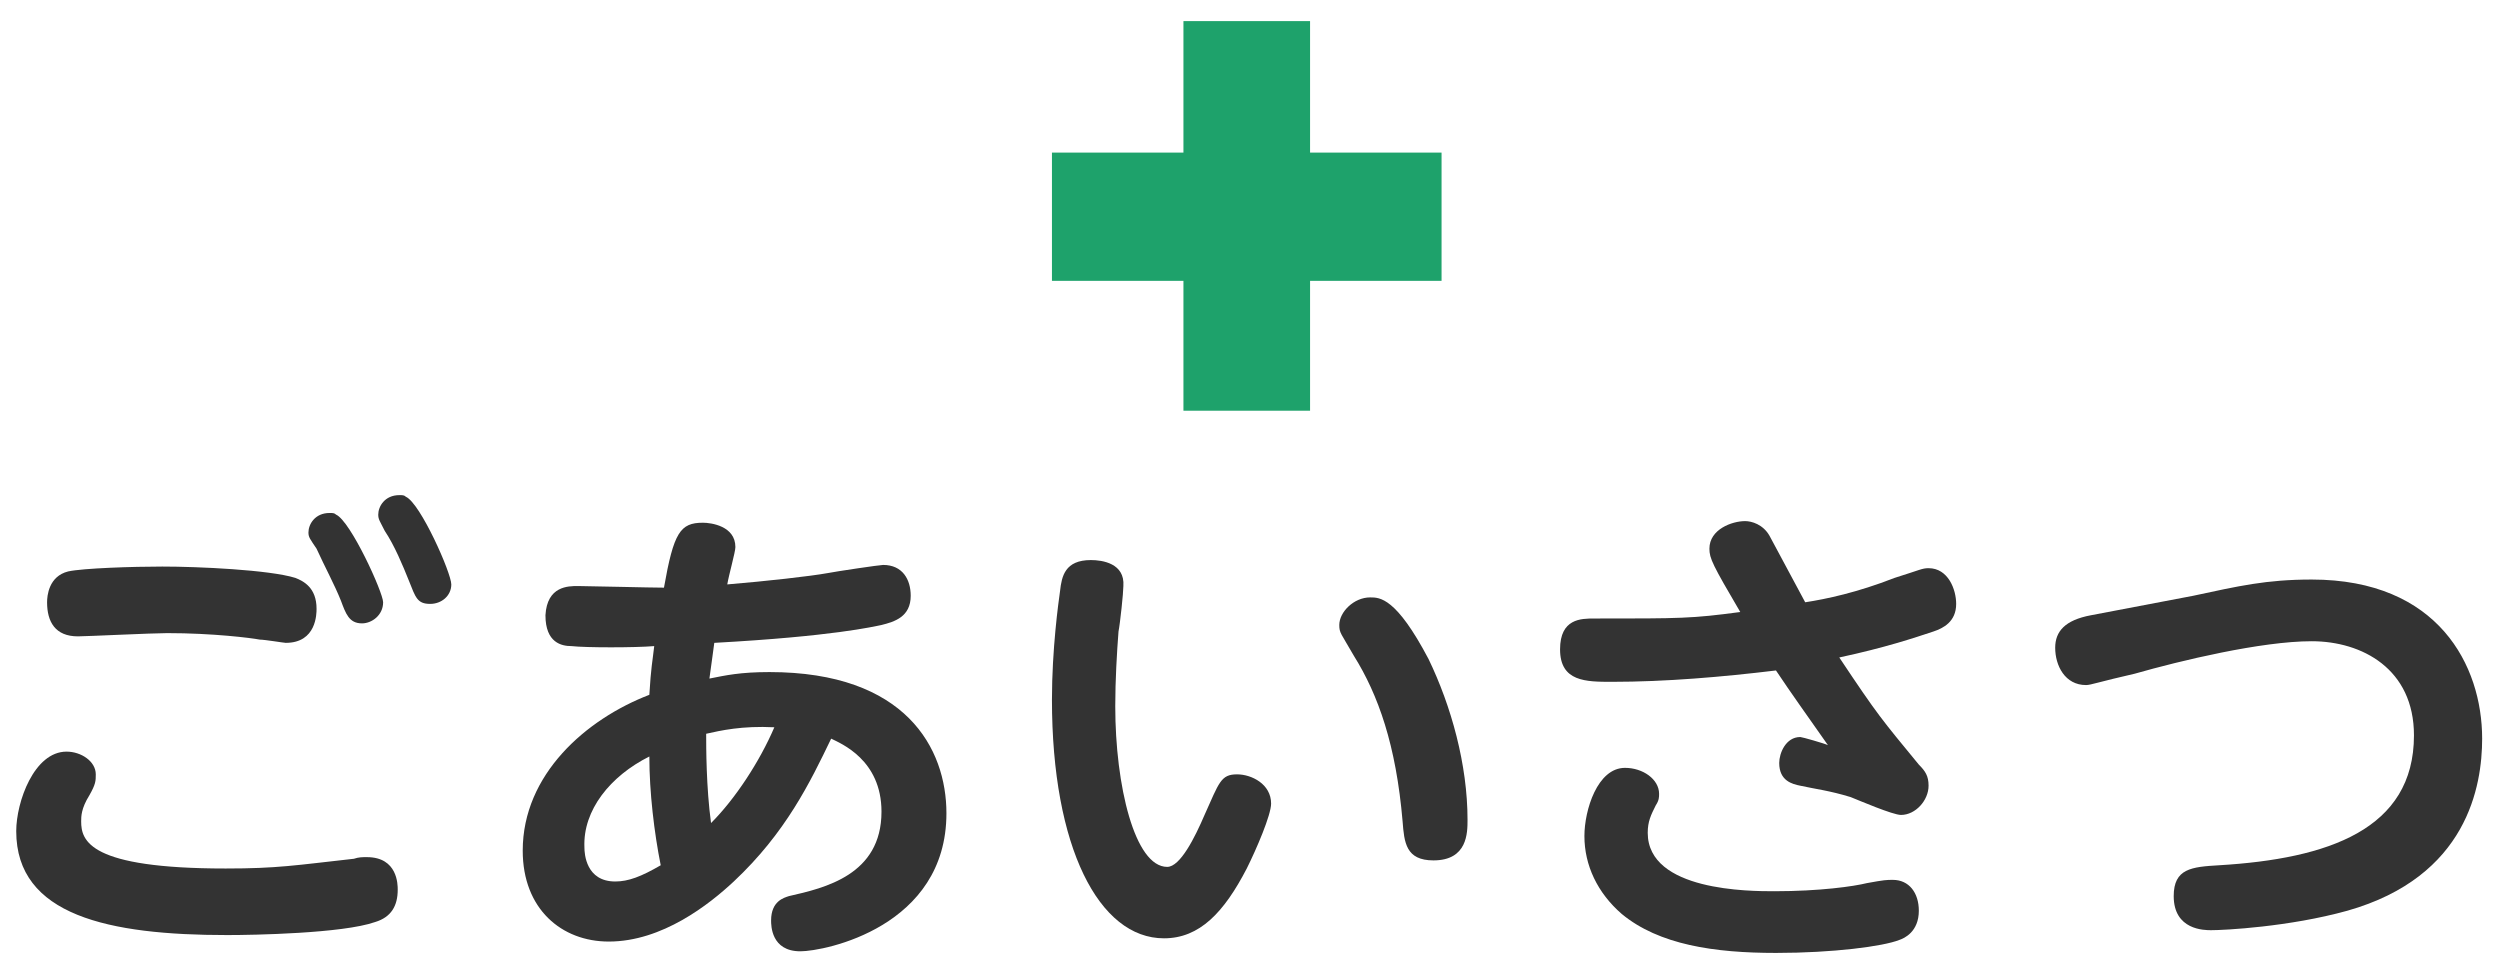
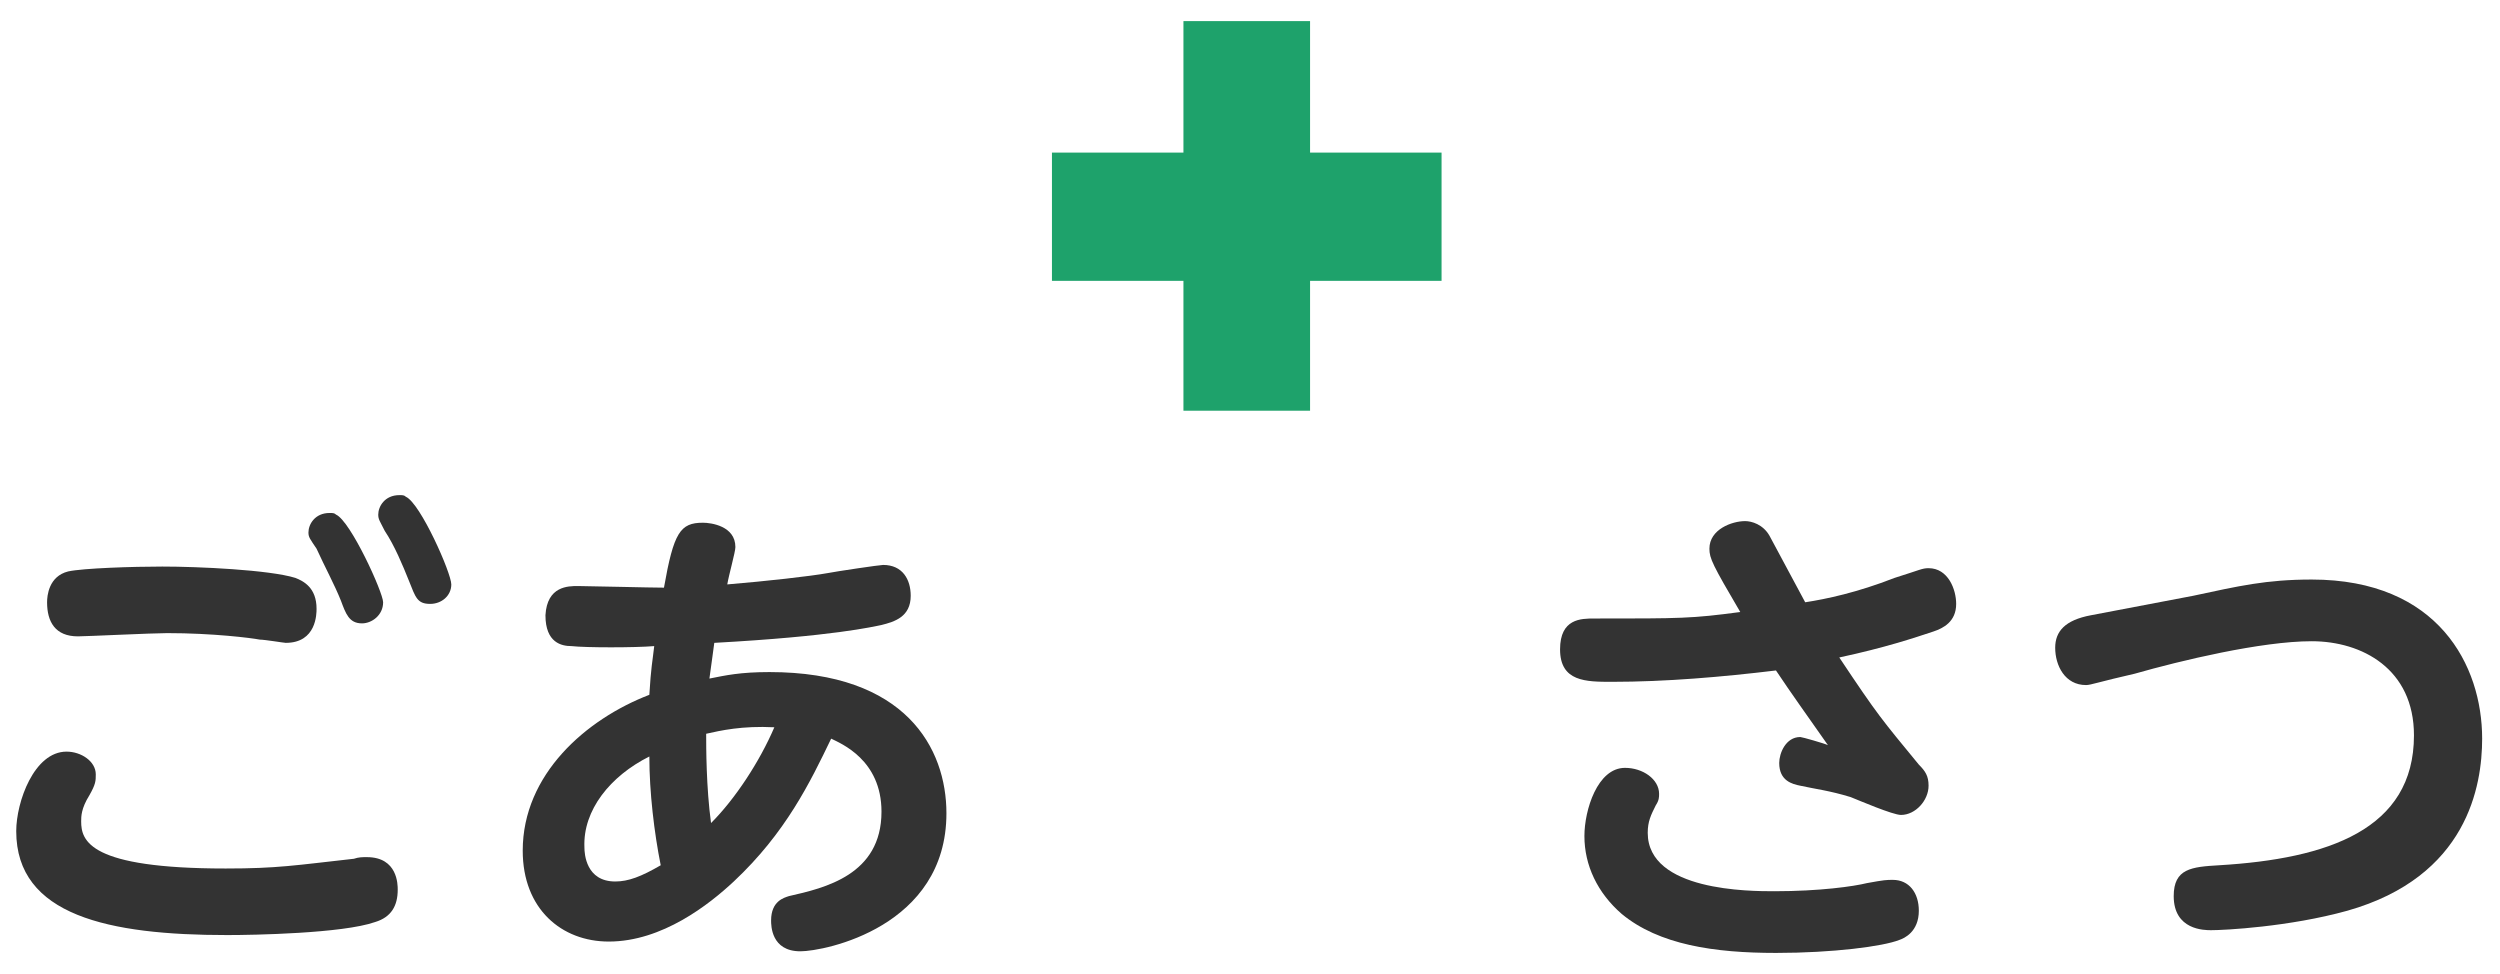
<svg xmlns="http://www.w3.org/2000/svg" version="1.1" id="レイヤー_1" x="0px" y="0px" width="154px" height="60px" viewBox="0 0 154 60" style="enable-background:new 0 0 154 60;" xml:space="preserve">
  <style type="text/css">
	.st0{fill:#1EA26B;}
	.st1{fill:#333333;}
</style>
  <g>
    <path class="st0" d="M88.8,9.4h-8.1V1.3h-7.8v8.1h-8.1v7.9h8.1v8h7.8v-8h8.1V9.4z" />
    <path class="st1" d="M2.9,37.1c0,1.2,0.5,2.1,1.9,2.1c0.5,0,4.6-0.2,5.5-0.2c2.8,0,5.2,0.3,5.7,0.4c0.3,0,1.5,0.2,1.6,0.2   c1.9,0,1.9-1.8,1.9-2.1c0-1.3-0.8-1.7-1.3-1.9c-1.6-0.5-6-0.7-8.2-0.7c-1.8,0-4.9,0.1-5.8,0.3C3,35.5,2.9,36.7,2.9,37.1z M25,30.6   c-0.1-0.1-0.2-0.1-0.4-0.1c-0.9,0-1.3,0.7-1.3,1.2c0,0.3,0.1,0.4,0.4,1c0.6,0.9,1.1,2.1,1.5,3.1c0.4,1,0.5,1.4,1.3,1.4   c0.7,0,1.3-0.5,1.3-1.2C27.8,35.3,25.9,31,25,30.6z M13.9,53.5c-8.4,0-8.9-1.7-8.9-2.9c0-0.3,0-0.8,0.5-1.6   c0.4-0.7,0.4-0.9,0.4-1.3c0-0.8-0.9-1.4-1.8-1.4c-2,0-3.1,3.1-3.1,4.9c0,5.2,5.7,6.4,13,6.4c1.6,0,7.1-0.1,9.1-0.8   c1-0.3,1.4-1,1.4-2c0-0.3,0-2-1.9-2c-0.3,0-0.5,0-0.8,0.1C18.2,53.3,17.1,53.5,13.9,53.5z M20.7,31.7c-0.1-0.1-0.2-0.1-0.4-0.1   c-0.9,0-1.3,0.7-1.3,1.2c0,0.3,0.1,0.4,0.5,1C20,34.9,20.6,36,21,37c0.3,0.8,0.5,1.4,1.3,1.4c0.6,0,1.3-0.5,1.3-1.3   C23.6,36.5,21.6,32.1,20.7,31.7z" />
    <path class="st1" d="M43.7,41.8c0.2-1.4,0.2-1.5,0.3-2.2c7.3-0.4,9.8-1,10.3-1.1c0.8-0.2,1.8-0.5,1.8-1.8c0-1-0.5-1.9-1.7-1.9   c-0.2,0-2.9,0.4-3.4,0.5c-1.1,0.2-3.8,0.5-6.2,0.7c0.1-0.6,0.5-2,0.5-2.3c0-1.3-1.5-1.5-2-1.5c-1.4,0-1.8,0.6-2.4,4   c-0.8,0-4.7-0.1-5.3-0.1c-0.6,0-1.9,0-2,1.8c0,1.7,1,1.9,1.6,1.9c0.9,0.1,3.9,0.1,5.1,0c-0.1,0.9-0.2,1.3-0.3,3   c-3.9,1.5-7.8,4.9-7.8,9.6c0,3.6,2.4,5.6,5.3,5.6c3.3,0,6.2-2.3,7.7-3.7c3.2-3,4.7-6.1,6-8.8c0.6,0.3,3.1,1.3,3.1,4.5   c0,3.9-3.5,4.7-5.7,5.2c-0.3,0.1-1.1,0.3-1.1,1.5c0,0.3,0,1.9,1.8,1.9c1.5,0,9-1.5,9-8.5c0-4-2.5-8.7-10.9-8.7   C45.6,41.4,44.7,41.6,43.7,41.8z M43.5,45.2c0.9-0.2,2.2-0.5,4.2-0.4c-0.9,2.1-2.4,4.4-3.9,5.9C43.5,48.5,43.5,46,43.5,45.2z    M40,46.6c0,2.2,0.3,4.7,0.7,6.7c-1.2,0.7-2,1-2.8,1c-1.8,0-1.9-1.7-1.9-2.1C35.9,49.9,37.6,47.8,40,46.6z" />
-     <path class="st1" d="M67.2,34.5c-1.6,0-1.8,1-1.9,1.9c-0.1,0.7-0.5,3.6-0.5,6.7c0,9.1,2.9,14.7,6.9,14.7c2.2,0,3.7-1.6,5.1-4.3   c0.6-1.2,1.5-3.3,1.5-4c0-1.2-1.2-1.8-2.1-1.8c-1,0-1.1,0.5-2,2.5c-0.6,1.4-1.5,3.2-2.3,3.2c-2,0-3.2-5-3.2-9.9   c0-1.6,0.1-3.3,0.2-4.6c0.1-0.5,0.3-2.4,0.3-2.8C69.3,34.7,67.9,34.5,67.2,34.5z M84.4,36.8c-1,0-1.9,0.9-1.9,1.7   c0,0.5,0.1,0.5,0.9,1.9c1.5,2.4,2.6,5.5,3,10.2c0.1,1.3,0.2,2.4,1.9,2.4c2.1,0,2.1-1.7,2.1-2.5c0-3.4-1-7-2.4-9.9   C86,36.8,85,36.8,84.4,36.8z" />
    <path class="st1" d="M113.3,40.5c2.8-0.6,4.6-1.2,5.8-1.6c0.6-0.2,1.4-0.6,1.4-1.7c0-0.9-0.5-2.2-1.7-2.2c-0.4,0-0.5,0.1-2.1,0.6   c-2.3,0.9-4.2,1.3-5.5,1.5c-0.6-1.1-1.6-3-2.2-4.1c-0.4-0.7-1.1-0.9-1.5-0.9c-0.8,0-2.2,0.5-2.2,1.7c0,0.6,0.2,1,1.9,3.9   c-3,0.4-3.6,0.4-9,0.4c-0.8,0-2.1,0-2.1,1.9c0,2,1.6,2,3.2,2c3.3,0,6.8-0.3,10.1-0.7c1,1.5,1.8,2.6,3.2,4.6   c-0.2-0.1-1.6-0.5-1.7-0.5c-0.9,0-1.3,1-1.3,1.6c0,1.1,0.8,1.3,1.3,1.4c0.9,0.2,1.8,0.3,3.1,0.7c0.5,0.2,2.6,1.1,3.1,1.1   c0.9,0,1.7-0.9,1.7-1.8c0-0.6-0.2-0.9-0.6-1.3C115.9,44.3,115.7,44.1,113.3,40.5z M101.5,51.3c0-0.7,0.2-1.1,0.5-1.7   c0.2-0.3,0.2-0.5,0.2-0.7c0-0.9-1-1.6-2.1-1.6c-1.7,0-2.5,2.6-2.5,4.2c0,1.8,0.8,3.5,2.3,4.8c2.3,1.9,5.7,2.4,9.5,2.4   c3.5,0,6.6-0.4,7.6-0.8c0.3-0.1,1.2-0.5,1.2-1.8c0-1.1-0.6-1.9-1.6-1.9c-0.4,0-0.5,0-1.6,0.2c-0.8,0.2-2.9,0.5-5.7,0.5   C107.8,54.9,101.5,54.9,101.5,51.3z" />
    <path class="st1" d="M128.8,37.9c-1.6,0.3-2.2,1-2.2,2c0,1.1,0.6,2.3,1.9,2.3c0.3,0,0.8-0.2,3-0.7c2.8-0.8,7.8-2,10.9-2   c3.1,0,6.3,1.7,6.3,5.8c0,5.8-5.3,7.6-12,8c-1.7,0.1-2.8,0.2-2.8,1.9c0,2.1,1.9,2.1,2.3,2.1c0.8,0,4.8-0.2,8.4-1.2   c7.4-2.1,8.3-7.7,8.3-10.6c0-4.5-2.7-9.8-10.5-9.8c-2.8,0-4.5,0.4-7.3,1L128.8,37.9z" />
  </g>
</svg>